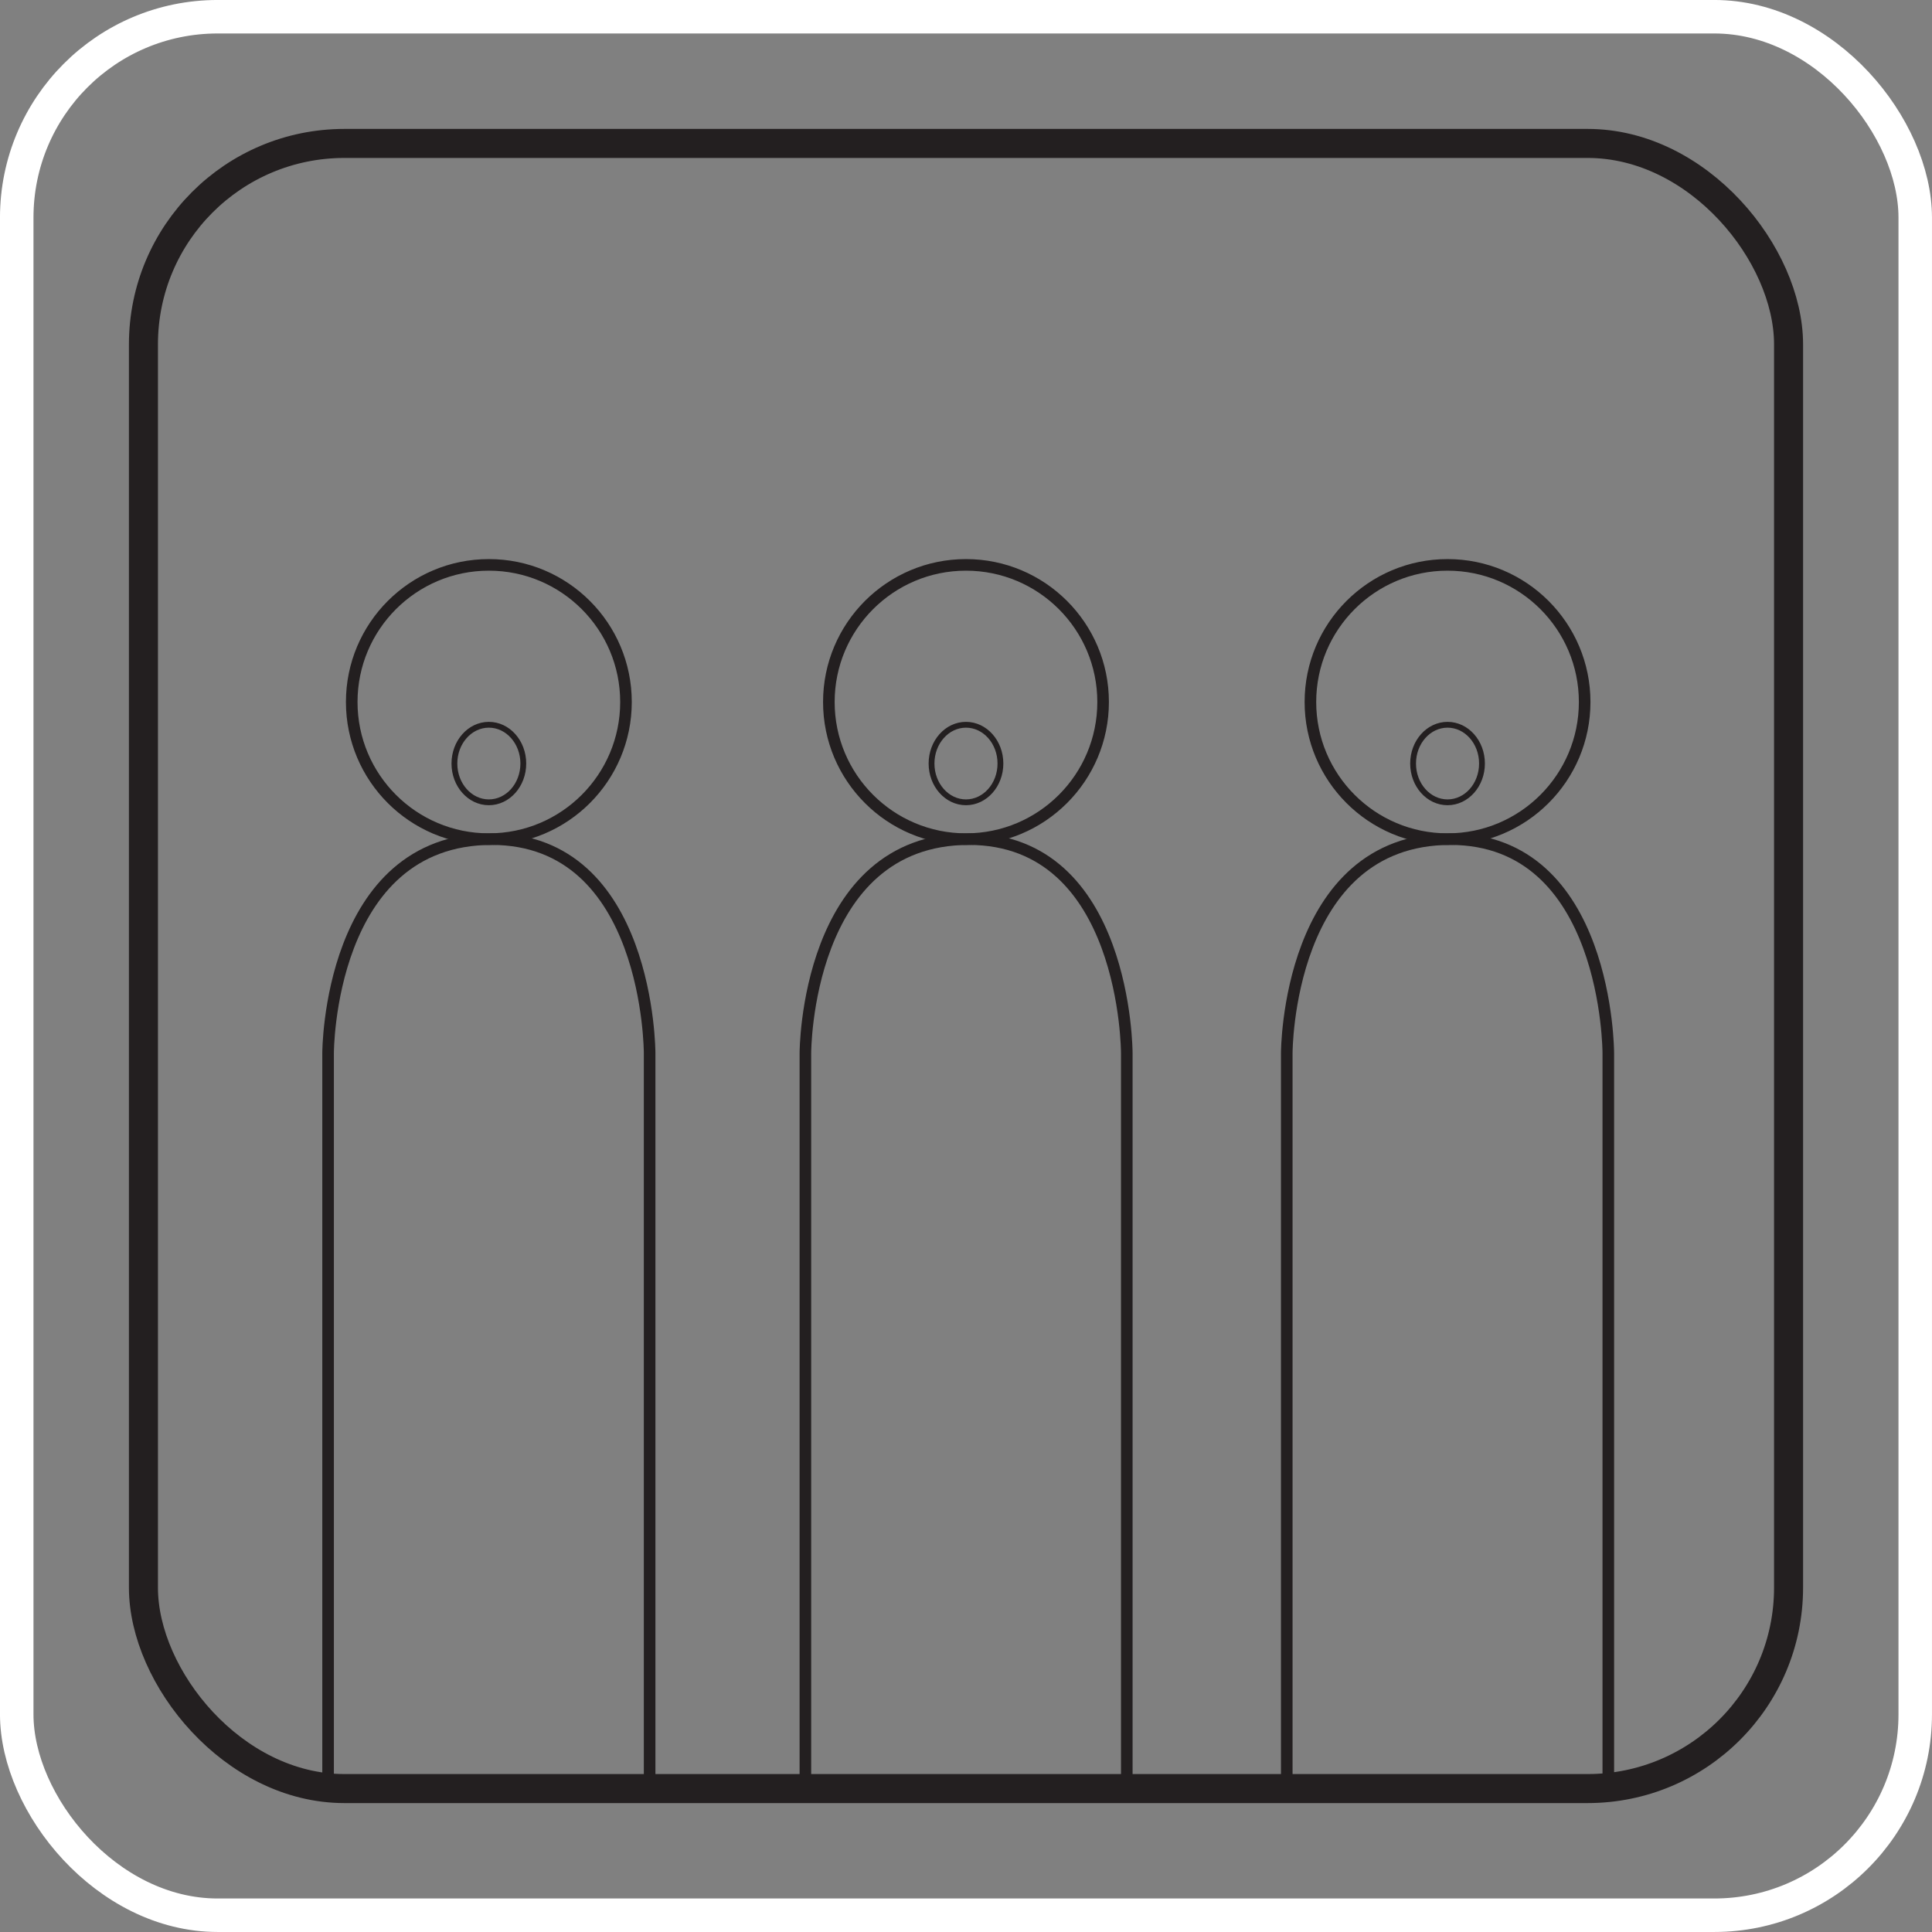
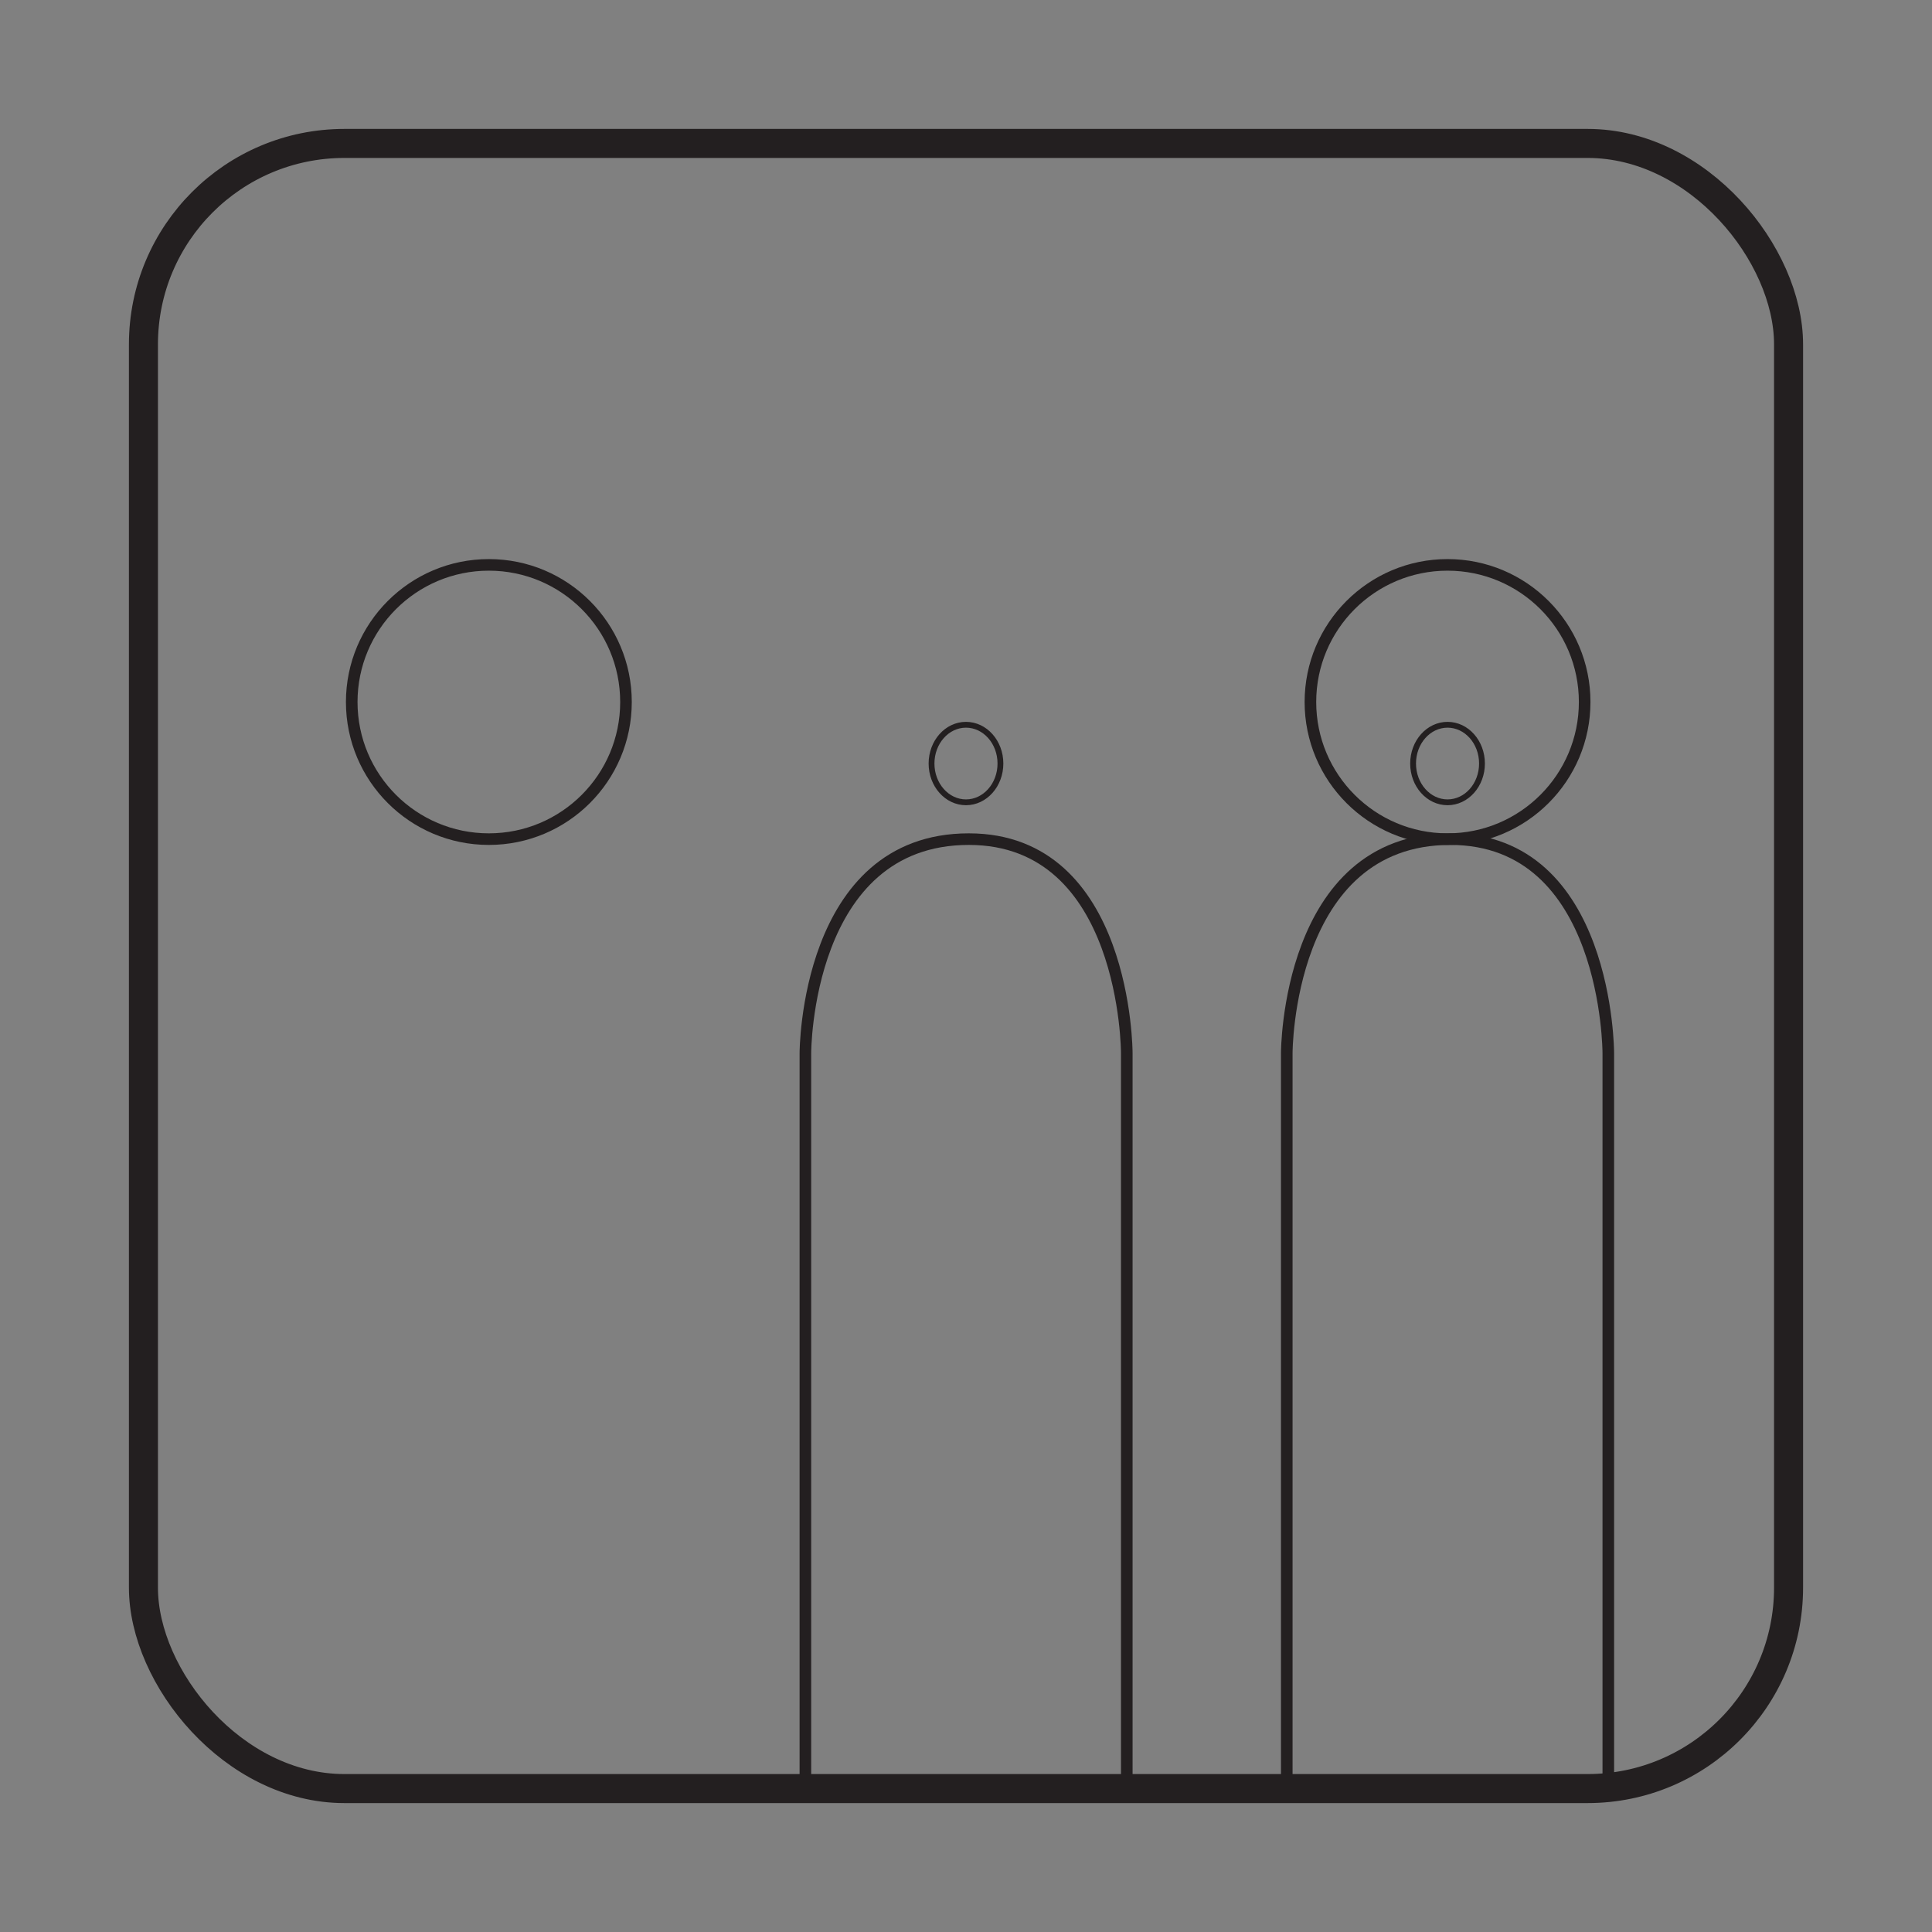
<svg xmlns="http://www.w3.org/2000/svg" id="Vrstva_5" data-name="Vrstva 5" viewBox="0 0 545.11 545.11">
  <rect x="0" y="0" width="545.11" height="545.11" fill="#808080" stroke="none" />
  <defs>
    <style>.cls-1,.cls-2,.cls-3,.cls-4{fill:none;stroke-miterlimit:10;}.cls-1,.cls-2,.cls-3{stroke:#231f20;}.cls-1{stroke-width:8.19px;}.cls-2{stroke-width:3.27px;}.cls-3{stroke-width:1.64px;}.cls-4{stroke:#fff;stroke-width:9.45px;}</style>
  </defs>
  <title>pěvecký sbor</title>
  <rect class="cls-1" x="40.47" y="40.47" width="464.17" height="464.17" rx="56.69" />
  <path class="cls-2" d="M475.54,668V460.49s0-60.34-44.57-60.34c-46.15,0-46.15,60.34-46.15,60.34V668" transform="translate(-21.76 -163.39)" />
  <circle class="cls-2" cx="408.42" cy="198.07" r="38.69" />
  <path class="cls-2" d="M339.68,668V460.49s0-60.34-44.57-60.34C249,400.15,249,460.49,249,460.49V668" transform="translate(-21.76 -163.39)" />
-   <circle class="cls-2" cx="272.55" cy="198.07" r="38.69" />
-   <path class="cls-2" d="M205.05,668V460.49s0-60.34-44.56-60.34c-46.16,0-46.16,60.34-46.16,60.34V668" transform="translate(-21.76 -163.39)" />
  <circle class="cls-2" cx="137.93" cy="198.07" r="38.69" />
  <ellipse class="cls-3" cx="408.42" cy="215.43" rx="9.72" ry="10.94" />
  <ellipse class="cls-3" cx="272.55" cy="215.43" rx="9.72" ry="10.94" />
-   <ellipse class="cls-3" cx="137.93" cy="215.43" rx="9.72" ry="10.94" />
-   <rect class="cls-4" x="4.72" y="4.72" width="535.66" height="535.66" rx="56.69" />
</svg>